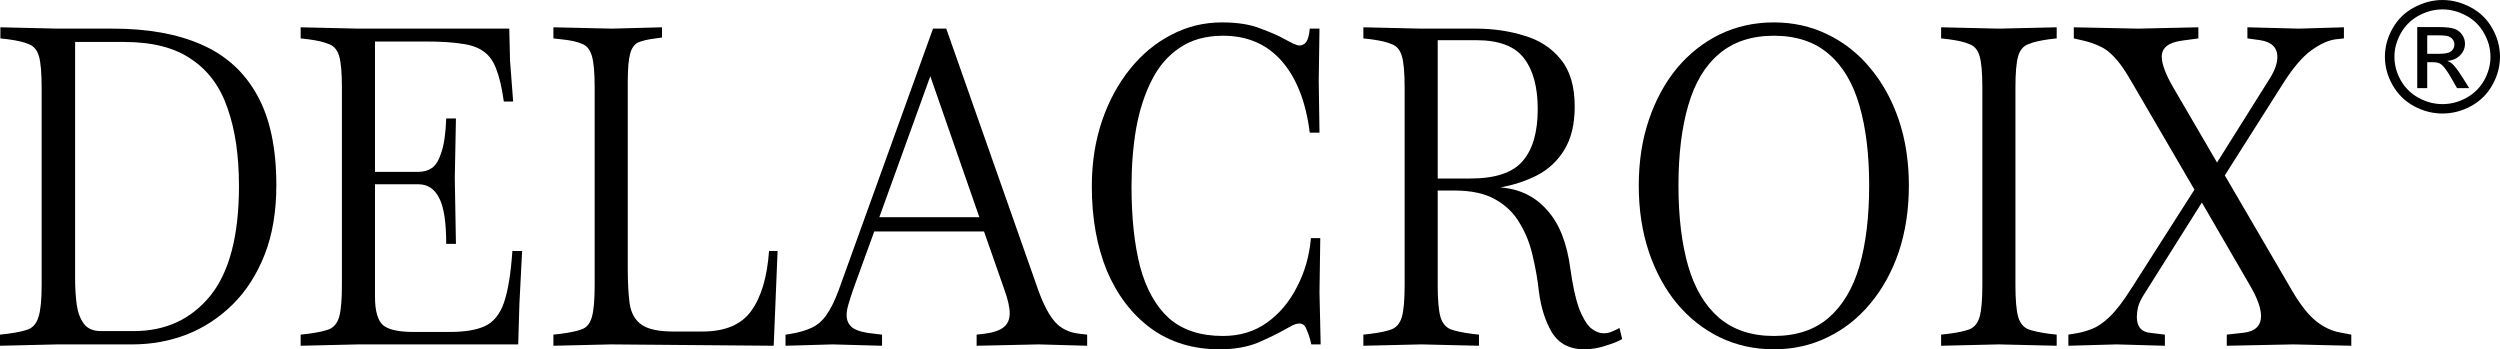
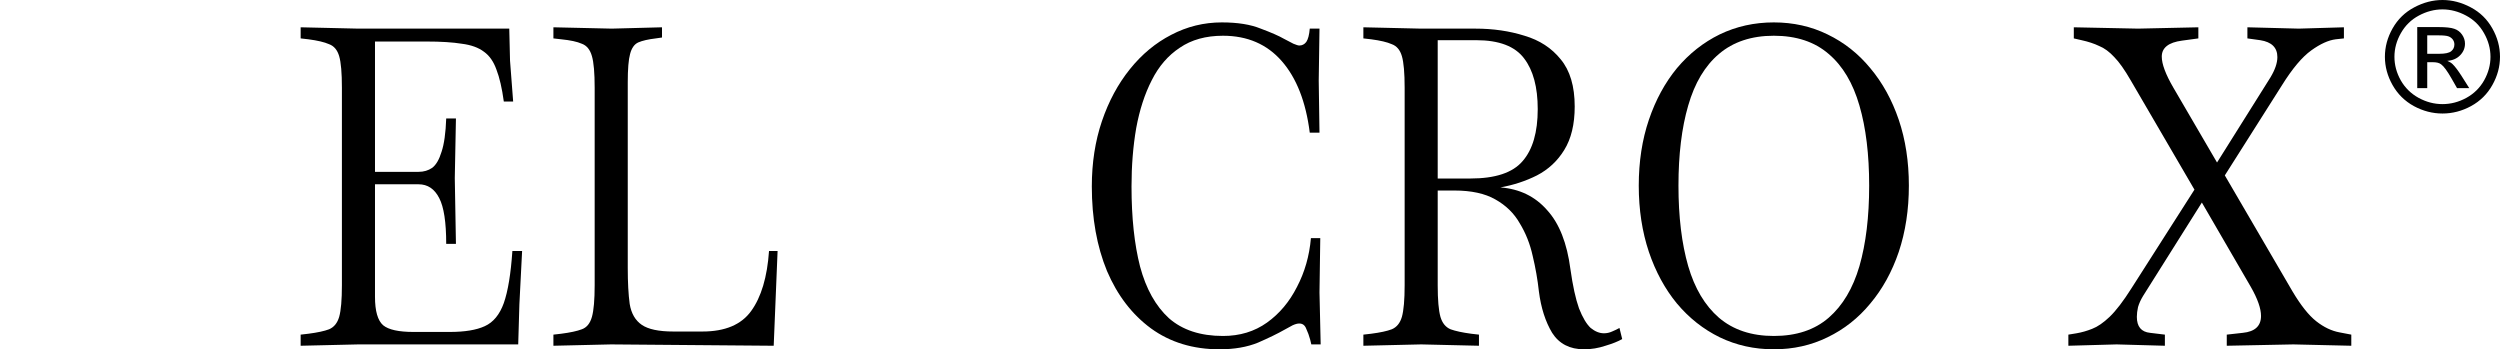
<svg xmlns="http://www.w3.org/2000/svg" viewBox="-812.659 30.438 2069.706 289.181" width="2069.706" height="289.181">
-   <path fill="black" d="M 3.328 294.465 L 3.328 285.26 L 9.78 284.514 C 17.293 283.539 22.983 282.316 26.846 280.836 C 30.932 279.117 33.725 275.683 35.224 270.53 C 36.955 265.127 37.804 256.413 37.804 244.388 L 37.804 80.897 C 37.804 68.618 37.062 59.913 35.55 54.757 C 34.045 49.595 31.253 46.283 27.178 44.804 C 23.303 43.095 17.62 41.747 10.095 40.759 L 3.647 40.022 L 3.647 30.826 L 51.339 31.923 L 96.771 31.923 C 125.772 31.923 150.262 36.337 170.235 45.185 C 190.436 54.018 205.79 68.004 216.314 87.166 C 226.837 106.062 232.108 130.849 232.108 161.54 C 232.108 183.374 228.883 202.526 222.446 218.98 C 215.988 235.427 207.186 249.177 196.015 260.209 C 184.838 271.263 172.068 279.607 157.667 285.26 C 143.496 290.656 128.566 293.35 112.883 293.35 L 51.018 293.35 L 3.328 294.465 Z M 86.785 282.316 L 114.17 282.316 C 140.376 282.316 161.435 272.61 177.329 253.225 C 193.223 233.585 201.17 203.268 201.17 162.277 C 201.17 137.236 198.067 115.881 191.828 98.203 C 185.809 80.286 175.824 66.658 161.867 57.33 C 148.113 47.754 129.526 42.961 106.118 42.961 L 65.516 42.961 L 65.516 239.598 C 65.516 246.721 65.949 253.593 66.804 260.209 C 67.668 266.597 69.6 271.871 72.612 276.049 C 75.618 280.222 80.336 282.316 86.785 282.316 Z" style="" transform="matrix(1, 0, 0, 1, -815.987, 22.212)" />
  <path fill="black" d="M 252.228 294.465 L 252.228 285.26 L 258.678 284.514 C 266.193 283.539 271.887 282.316 275.758 280.836 C 279.837 279.117 282.624 275.683 284.131 270.53 C 285.643 265.127 286.385 256.413 286.385 244.388 L 286.385 80.897 C 286.385 68.618 285.643 59.913 284.131 54.757 C 282.624 49.595 279.837 46.283 275.758 44.804 C 271.887 43.095 266.193 41.747 258.678 40.759 L 252.228 40.022 L 252.228 30.826 L 299.919 31.923 L 424.941 31.923 L 425.574 58.442 L 428.162 92.305 L 420.428 92.305 C 418.931 81.263 416.888 72.43 414.307 65.799 C 411.948 59.175 408.499 54.263 404.001 51.073 C 399.484 47.635 393.366 45.415 385.633 44.437 C 378.11 43.213 368.338 42.602 356.307 42.602 L 313.779 42.602 L 313.779 150.493 L 349.862 150.493 C 354.16 150.493 357.919 149.379 361.145 147.172 C 364.366 144.717 366.939 140.301 368.873 133.919 C 371.02 127.542 372.317 118.321 372.739 106.311 L 380.79 106.311 L 379.836 155.637 L 380.79 210.142 L 372.739 210.142 C 372.739 192.219 370.817 179.57 366.939 172.208 C 363.073 164.61 357.382 160.796 349.862 160.796 L 313.779 160.796 L 313.779 253.949 C 313.779 265.741 316.034 273.599 320.543 277.514 C 325.052 281.211 333.432 283.037 345.679 283.037 L 375.64 283.037 C 388.094 283.037 397.768 281.444 404.641 278.265 C 411.728 275.065 416.99 268.686 420.428 259.114 C 423.865 249.29 426.226 234.937 427.52 216.034 L 435.572 216.034 L 433.32 260.209 L 432.35 293.35 L 299.919 293.35 L 252.228 294.465 Z" style="" transform="matrix(1, 0, 0, 1, -815.987, 22.212)" />
  <path fill="black" d="M 461.484 294.465 L 461.484 285.26 L 467.93 284.514 C 475.449 283.539 481.15 282.316 485.007 280.836 C 489.088 279.373 491.881 275.929 493.386 270.53 C 494.888 265.127 495.643 256.413 495.643 244.388 L 495.643 80.897 C 495.643 68.618 494.888 59.913 493.386 54.757 C 491.881 49.357 489.088 45.912 485.007 44.437 C 481.15 42.73 475.449 41.498 467.93 40.759 L 461.484 40.022 L 461.484 30.826 L 509.816 31.923 L 551.386 30.826 L 551.386 39.28 L 546.223 40.022 C 539.997 40.759 535.161 41.863 531.733 43.343 C 528.502 44.804 526.25 47.992 524.964 52.912 C 523.676 57.581 523.034 65.43 523.034 76.472 L 523.034 230.02 C 523.034 242.053 523.567 251.998 524.639 259.843 C 525.935 267.704 529.255 273.474 534.629 277.149 C 539.997 280.836 548.705 282.681 560.734 282.681 L 584.903 282.681 C 603.584 282.681 617.012 277.033 625.176 265.741 C 633.556 254.201 638.489 237.625 639.988 216.034 L 647.08 216.034 L 643.864 294.465 L 509.171 293.35 L 461.484 294.465 Z" style="" transform="matrix(1, 0, 0, 1, -815.987, 22.212)" />
-   <path fill="black" d="M 653.649 294.465 L 653.649 285.26 L 656.552 284.879 C 664.07 283.667 670.182 281.946 674.909 279.737 C 679.856 277.514 684.038 273.958 687.485 269.051 C 691.128 263.904 694.562 256.903 697.792 248.067 L 775.77 31.923 L 786.723 31.923 L 862.764 248.067 C 867.064 260.092 871.68 268.925 876.617 274.579 C 881.56 280.222 888.329 283.539 896.918 284.514 L 903.364 285.26 L 903.364 294.465 L 863.409 293.35 L 811.856 294.465 L 811.856 285.26 L 818.306 284.514 C 825.823 283.539 831.196 281.697 834.408 278.998 C 837.639 276.294 839.248 272.494 839.248 267.576 C 839.248 262.661 837.746 256.039 834.73 247.698 L 817.971 199.836 L 727.111 199.836 L 709.714 247.698 C 708.209 252.117 706.917 256.17 705.842 259.843 C 704.768 263.285 704.234 266.351 704.234 269.051 C 704.234 273.715 705.955 277.273 709.394 279.737 C 713.047 282.189 718.949 283.777 727.111 284.514 L 733.556 285.26 L 733.556 294.465 L 692.632 293.35 L 653.649 294.465 Z M 731.302 188.041 L 814.113 188.041 L 773.512 71.326 L 731.302 188.041 Z" style="" transform="matrix(1, 0, 0, 1, -815.987, 22.212)" />
  <path fill="black" d="M 1012.908 297.407 C 990.996 297.407 972.096 291.632 956.204 280.102 C 940.523 268.571 928.378 252.73 919.794 232.602 C 911.406 212.22 907.226 188.896 907.226 162.639 C 907.226 142.99 910.018 124.959 915.598 108.513 C 921.183 92.066 928.916 77.704 938.797 65.43 C 948.669 53.151 960.062 43.709 972.956 37.072 C 986.058 30.204 1000.021 26.772 1014.848 26.772 C 1027.948 26.772 1038.688 28.485 1047.068 31.923 C 1055.658 35.118 1062.098 37.929 1066.398 40.402 C 1069.188 41.863 1071.768 43.213 1074.128 44.437 C 1076.488 45.415 1078.098 45.912 1078.968 45.912 C 1081.338 45.912 1083.258 44.934 1084.768 42.961 C 1086.268 40.759 1087.228 37.072 1087.658 31.923 L 1095.708 31.923 L 1095.078 75.003 L 1095.708 118.08 L 1087.658 118.08 C 1084.448 92.554 1076.708 72.794 1064.468 58.809 C 1052.228 44.804 1035.998 37.813 1015.808 37.813 C 1001.63 37.813 989.713 41.125 980.04 47.754 C 970.38 54.133 962.641 63.095 956.852 74.638 C 951.042 85.928 946.742 99.187 943.947 114.403 C 941.374 129.374 940.092 145.455 940.092 162.639 C 940.092 188.417 942.452 210.507 947.173 228.924 C 952.111 247.336 960.062 261.573 971.022 271.632 C 982.188 281.444 997.118 286.37 1015.808 286.37 C 1029.768 286.37 1041.908 282.681 1052.228 275.312 C 1062.528 267.955 1070.798 258.129 1077.028 245.857 C 1083.478 233.585 1087.348 220.081 1088.618 205.35 L 1096.358 205.35 L 1095.708 250.278 L 1096.688 293.35 L 1088.948 293.35 L 1087.978 289.315 C 1087.118 286.116 1086.048 283.169 1084.768 280.473 C 1083.688 277.514 1081.758 276.049 1078.968 276.049 C 1077.458 276.049 1075.638 276.539 1073.488 277.514 C 1071.548 278.503 1069.298 279.737 1066.718 281.211 C 1061.128 284.389 1053.828 287.96 1044.808 291.881 C 1035.788 295.57 1025.158 297.407 1012.908 297.407 Z" style="" transform="matrix(1, 0, 0, 1, -815.987, 22.212)" />
  <path fill="black" d="M 1314.738 297.407 C 1302.928 297.407 1294.118 292.861 1288.318 283.777 C 1282.728 274.451 1279.078 263.041 1277.358 249.536 C 1276.288 239.719 1274.568 229.893 1272.208 220.081 C 1270.048 210.263 1266.508 201.315 1261.568 193.2 C 1256.848 184.853 1250.078 178.233 1241.268 173.313 C 1232.678 168.405 1221.398 165.958 1207.448 165.958 L 1193.578 165.958 L 1193.578 244.388 C 1193.578 256.413 1194.338 265.127 1195.838 270.53 C 1197.338 275.683 1200.138 279.117 1204.218 280.836 C 1208.298 282.316 1213.998 283.539 1221.298 284.514 L 1227.738 285.26 L 1227.738 294.465 L 1180.058 293.35 L 1179.728 293.35 L 1132.038 294.465 L 1132.038 285.26 L 1138.478 284.514 C 1145.998 283.539 1151.698 282.316 1155.558 280.836 C 1159.648 279.117 1162.438 275.683 1163.938 270.53 C 1165.448 265.127 1166.208 256.413 1166.208 244.388 L 1166.208 80.897 C 1166.208 68.618 1165.448 59.913 1163.938 54.757 C 1162.438 49.595 1159.648 46.283 1155.558 44.804 C 1151.698 43.095 1145.998 41.747 1138.478 40.759 L 1132.038 40.022 L 1132.038 30.826 L 1179.728 31.923 L 1224.838 31.923 C 1239.448 31.923 1252.968 33.884 1265.438 37.813 C 1277.898 41.498 1287.888 47.992 1295.398 57.33 C 1303.138 66.658 1306.998 79.672 1306.998 96.362 C 1306.998 111.084 1304.108 123.12 1298.308 132.44 C 1292.718 141.528 1285.208 148.522 1275.748 153.43 C 1266.508 158.095 1256.418 161.412 1245.468 163.38 C 1261.348 164.61 1274.248 170.862 1284.128 182.152 C 1294.228 193.2 1300.668 209.527 1303.458 231.118 C 1305.398 244.887 1307.758 255.68 1310.558 263.528 C 1313.558 271.142 1316.778 276.539 1320.218 279.737 C 1323.868 282.681 1327.528 284.148 1331.168 284.148 C 1333.538 284.148 1335.788 283.667 1337.938 282.681 C 1340.298 281.697 1342.338 280.719 1344.058 279.737 L 1346.318 288.94 C 1342.878 290.905 1338.268 292.744 1332.458 294.465 C 1326.658 296.424 1320.748 297.407 1314.738 297.407 Z M 1225.488 41.498 L 1193.578 41.498 L 1193.578 156.011 L 1220.648 156.011 C 1241.268 156.011 1255.668 151.228 1263.838 141.645 C 1272.208 132.078 1276.388 117.718 1276.388 98.57 C 1276.388 80.403 1272.638 66.409 1265.118 56.6 C 1257.598 46.536 1244.378 41.498 1225.488 41.498 Z" style="" transform="matrix(1, 0, 0, 1, -815.987, 22.212)" />
  <path fill="black" d="M 1471.838 297.407 C 1455.718 297.407 1440.798 294.098 1427.048 287.463 C 1413.508 280.836 1401.698 271.507 1391.608 259.479 C 1381.718 247.457 1373.988 233.217 1368.408 216.771 C 1362.828 200.075 1360.028 181.778 1360.028 161.9 C 1360.028 142.016 1362.828 123.851 1368.408 107.401 C 1373.988 90.96 1381.718 76.725 1391.608 64.7 C 1401.698 52.669 1413.508 43.343 1427.048 36.707 C 1440.798 30.08 1455.718 26.772 1471.838 26.772 C 1487.948 26.772 1502.768 30.08 1516.298 36.707 C 1530.058 43.343 1541.858 52.669 1551.748 64.7 C 1561.838 76.725 1569.688 90.96 1575.278 107.401 C 1580.848 123.851 1583.648 142.016 1583.648 161.9 C 1583.648 181.778 1580.848 200.075 1575.278 216.771 C 1569.688 233.217 1561.838 247.457 1551.748 259.479 C 1541.858 271.507 1530.058 280.836 1516.298 287.463 C 1502.768 294.098 1487.948 297.407 1471.838 297.407 Z M 1471.838 286.37 C 1490.528 286.37 1505.668 281.331 1517.268 271.263 C 1528.858 261.202 1537.348 246.954 1542.728 228.542 C 1548.098 209.893 1550.778 187.676 1550.778 161.9 C 1550.778 136.132 1548.098 114.035 1542.728 95.623 C 1537.348 76.973 1528.858 62.729 1517.268 52.912 C 1505.668 42.845 1490.528 37.813 1471.838 37.813 C 1453.358 37.813 1438.218 42.845 1426.408 52.912 C 1414.808 62.729 1406.318 76.973 1400.958 95.623 C 1395.578 114.035 1392.898 136.132 1392.898 161.9 C 1392.898 187.676 1395.578 209.893 1400.958 228.542 C 1406.318 246.954 1414.808 261.202 1426.408 271.263 C 1438.218 281.331 1453.358 286.37 1471.838 286.37 Z" style="" transform="matrix(1, 0, 0, 1, -815.987, 22.212)" />
-   <path fill="black" d="M 1610.338 294.465 L 1610.338 285.26 L 1616.768 284.514 C 1624.298 283.539 1629.998 282.316 1633.858 280.836 C 1637.948 279.117 1640.728 275.683 1642.228 270.53 C 1643.738 265.127 1644.478 256.413 1644.478 244.388 L 1644.478 80.897 C 1644.478 68.618 1643.738 59.913 1642.228 54.757 C 1640.728 49.595 1637.948 46.283 1633.858 44.804 C 1629.998 43.095 1624.298 41.747 1616.768 40.759 L 1610.338 40.022 L 1610.338 30.826 L 1658.018 31.923 L 1658.338 31.923 L 1706.028 30.826 L 1706.028 40.022 L 1699.588 40.759 C 1692.288 41.747 1686.588 43.095 1682.518 44.804 C 1678.438 46.283 1675.638 49.595 1674.128 54.757 C 1672.628 59.913 1671.868 68.618 1671.868 80.897 L 1671.868 244.388 C 1671.868 256.413 1672.628 265.127 1674.128 270.53 C 1675.638 275.683 1678.438 279.117 1682.518 280.836 C 1686.588 282.316 1692.288 283.539 1699.588 284.514 L 1706.028 285.26 L 1706.028 294.465 L 1658.338 293.35 L 1658.018 293.35 L 1610.338 294.465 Z" style="" transform="matrix(1, 0, 0, 1, -815.987, 22.212)" />
  <path fill="black" d="M 1715.688 294.465 L 1715.688 285.26 L 1722.458 284.148 C 1726.758 283.409 1731.038 282.189 1735.348 280.473 C 1739.858 278.752 1744.688 275.436 1749.848 270.53 C 1755.208 265.372 1761.218 257.522 1767.888 246.954 L 1820.078 165.223 L 1767.248 74.638 C 1762.298 66.045 1757.788 59.657 1753.708 55.495 C 1749.618 51.073 1745.428 47.992 1741.138 46.283 C 1737.058 44.323 1732.228 42.73 1726.628 41.498 L 1720.198 40.022 L 1720.198 30.826 L 1773.368 31.923 L 1823.308 30.826 L 1823.308 40.022 L 1809.768 41.863 C 1798.598 43.343 1793.018 47.754 1793.018 55.119 C 1793.018 61.261 1796.238 69.856 1802.678 80.897 L 1838.768 142.76 L 1882.918 72.43 C 1886.778 66.045 1888.728 60.393 1888.728 55.495 C 1888.728 47.635 1883.998 42.961 1874.538 41.498 L 1863.908 40.022 L 1863.908 30.826 L 1906.438 31.923 L 1943.818 30.826 L 1943.818 40.022 L 1937.038 40.759 C 1931.028 41.498 1924.268 44.563 1916.758 49.965 C 1909.238 55.371 1901.178 64.94 1892.588 78.693 L 1845.218 153.43 L 1901.288 249.536 C 1908.148 261.068 1914.698 269.306 1920.938 274.208 C 1927.178 279.117 1933.608 282.189 1940.268 283.409 L 1949.928 285.26 L 1949.928 294.465 L 1901.938 293.35 L 1846.828 294.465 L 1846.828 285.26 L 1860.048 283.777 C 1870.138 282.797 1875.188 278.144 1875.188 269.799 C 1875.188 263.656 1872.398 255.68 1866.808 245.857 L 1826.208 175.9 L 1777.548 253.225 C 1775.618 256.413 1774.218 259.479 1773.368 262.428 C 1772.718 265.372 1772.388 268.071 1772.388 270.53 C 1772.388 278.629 1776.048 283.037 1783.348 283.777 L 1795.598 285.26 L 1795.598 294.465 L 1755.648 293.35 L 1715.688 294.465 Z" style="" transform="matrix(1, 0, 0, 1, -815.987, 22.212)" />
  <path fill="black" d="M 2025.423 8.226 C 2033.427 8.226 2041.235 10.26 2048.858 14.329 C 2056.47 18.356 2062.413 24.148 2066.666 31.704 C 2070.919 39.219 2073.034 47.066 2073.034 55.245 C 2073.034 63.341 2070.93 71.126 2066.72 78.599 C 2062.555 86.073 2056.688 91.885 2049.109 96.037 C 2041.573 100.147 2033.678 102.202 2025.423 102.202 C 2017.168 102.202 2009.261 100.147 2001.682 96.037 C 1994.147 91.885 1988.269 86.073 1984.06 78.599 C 1979.85 71.126 1977.746 63.341 1977.746 55.245 C 1977.746 47.066 1979.872 39.219 1984.125 31.704 C 1988.422 24.148 1994.376 18.356 2001.998 14.329 C 2009.61 10.26 2017.429 8.226 2025.423 8.226 Z M 2025.423 16.011 C 2018.727 16.011 2012.206 17.712 2005.848 21.117 C 1999.534 24.48 1994.583 29.317 1991.006 35.627 C 1987.429 41.897 1985.641 48.436 1985.641 55.245 C 1985.641 62.013 1987.386 68.51 1990.875 74.738 C 1994.419 80.924 1999.338 85.761 2005.652 89.249 C 2011.977 92.695 2018.563 94.417 2025.423 94.417 C 2032.282 94.417 2038.88 92.695 2045.194 89.249 C 2051.508 85.761 2056.415 80.924 2059.905 74.738 C 2063.394 68.51 2065.15 62.013 2065.15 55.245 C 2065.15 48.436 2063.362 41.897 2059.774 35.627 C 2056.241 29.317 2051.29 24.48 2044.932 21.117 C 2038.585 17.712 2032.075 16.011 2025.423 16.011 Z M 2004.518 81.215 L 2004.518 30.645 L 2022.14 30.645 C 2028.16 30.645 2032.522 31.122 2035.215 32.077 C 2037.909 32.992 2040.057 34.61 2041.65 36.935 C 2043.253 39.26 2044.049 41.73 2044.049 44.347 C 2044.049 48.042 2042.707 51.26 2040.014 54 C 2037.364 56.74 2033.82 58.276 2029.403 58.608 C 2031.213 59.355 2032.664 60.248 2033.754 61.286 C 2035.826 63.279 2038.345 66.621 2041.333 71.313 L 2047.593 81.215 L 2037.484 81.215 L 2032.936 73.243 C 2029.359 66.974 2026.48 63.051 2024.289 61.473 C 2022.773 60.31 2020.559 59.73 2017.658 59.73 L 2012.795 59.73 L 2012.795 81.215 L 2004.518 81.215 Z M 2012.795 52.755 L 2022.838 52.755 C 2027.636 52.755 2030.897 52.048 2032.62 50.637 C 2034.387 49.225 2035.27 47.357 2035.27 45.032 C 2035.27 43.537 2034.856 42.208 2034.016 41.045 C 2033.165 39.842 2031.988 38.949 2030.472 38.368 C 2029 37.787 2026.241 37.496 2022.206 37.496 L 2012.795 37.496 L 2012.795 52.755 Z" style="" transform="matrix(1, 0, 0, 1, -815.987, 22.212)" />
</svg>